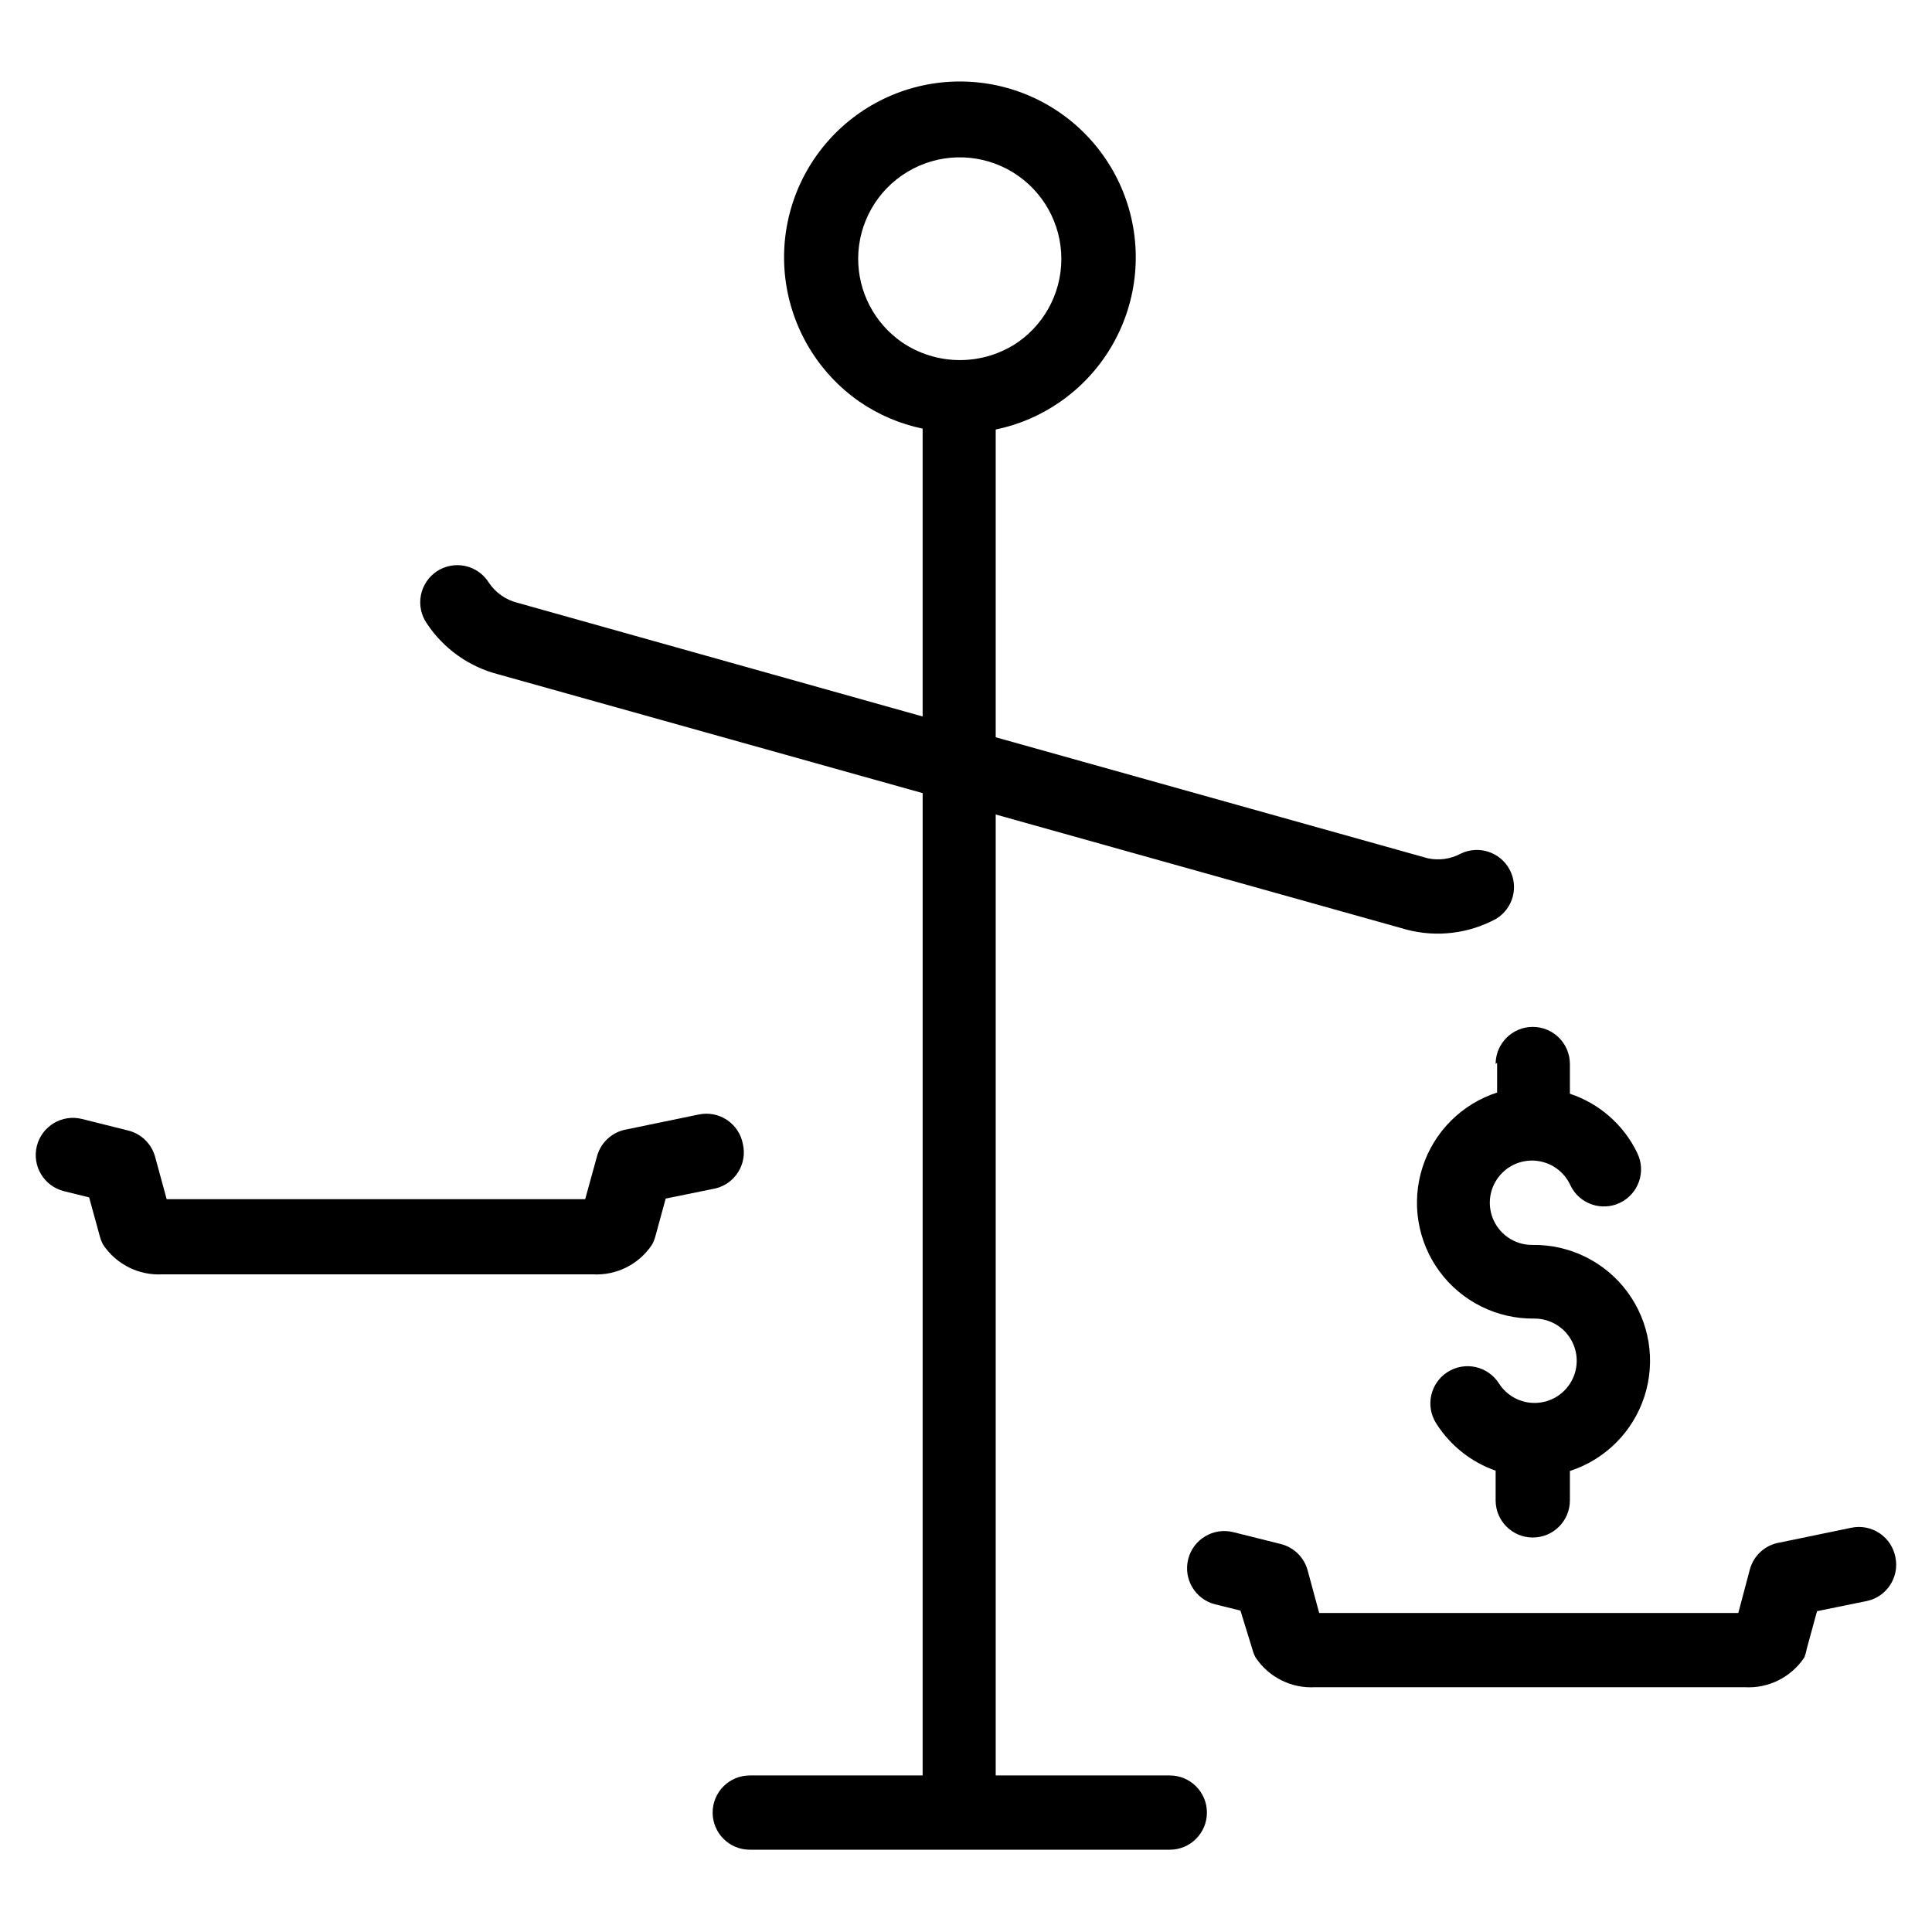
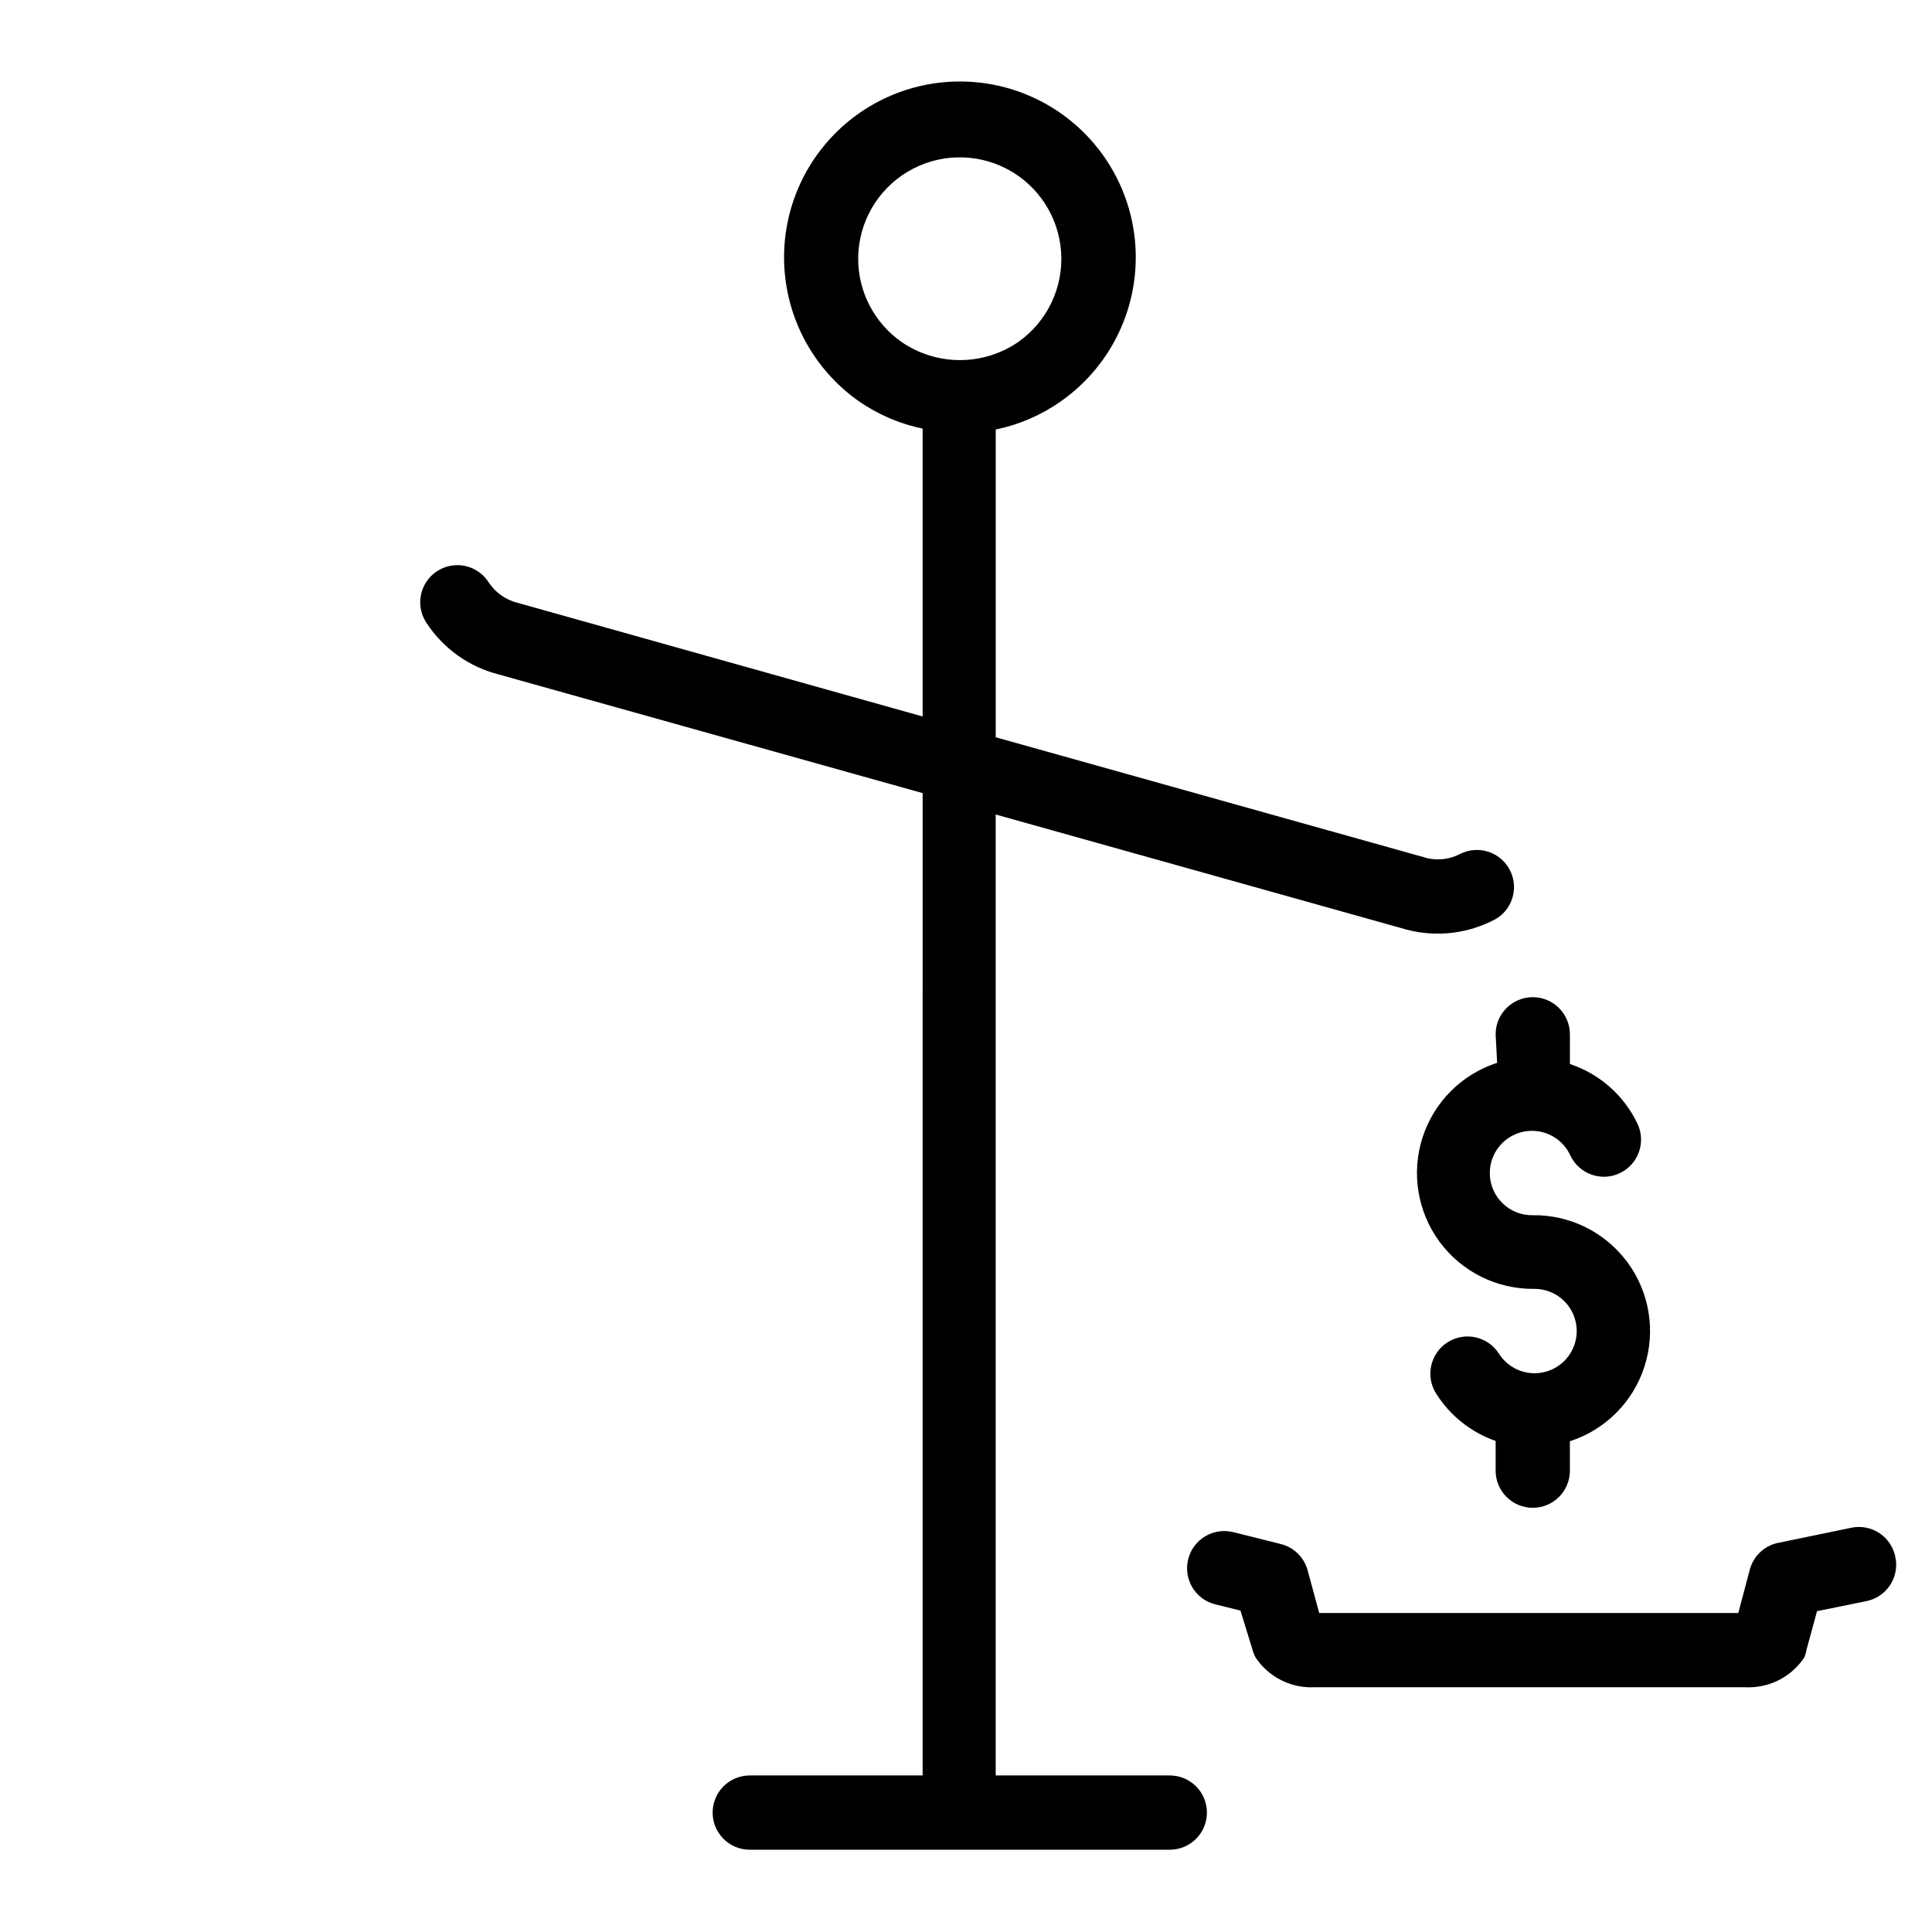
<svg xmlns="http://www.w3.org/2000/svg" fill="#000000" width="800px" height="800px" version="1.1" viewBox="144 144 512 512">
  <g>
    <path d="m454 614.51h-46.129v-254.66l109.03 30.543c7.957 2.055 16.398 1.016 23.617-2.914 4.481-2.738 6.023-8.516 3.496-13.125-2.523-4.606-8.223-6.418-12.945-4.113-2.699 1.445-5.832 1.867-8.816 1.18l-114.38-32.039v-81.555c6.164-1.27 12.004-3.785 17.16-7.398 10.922-7.613 18.066-19.535 19.633-32.754 1.566-13.223-2.602-26.48-11.445-36.434-8.844-9.953-21.52-15.648-34.836-15.648-13.312 0-25.988 5.695-34.832 15.648-8.844 9.953-13.012 23.211-11.445 36.434 1.566 13.219 8.711 25.141 19.633 32.754 5.059 3.477 10.758 5.914 16.766 7.164v76.281l-107.45-30.152c-3.055-0.777-5.719-2.656-7.477-5.273-1.395-2.262-3.644-3.867-6.238-4.445s-5.312-0.082-7.535 1.375c-2.223 1.457-3.762 3.754-4.266 6.363-0.508 2.609 0.066 5.312 1.586 7.492 4.418 6.668 11.148 11.465 18.895 13.461l112.49 31.488-0.004 260.33h-45.812c-5.438 0-9.84 4.406-9.84 9.84 0 5.434 4.402 9.84 9.84 9.84h111.31c5.434 0 9.84-4.406 9.84-9.84 0-5.434-4.406-9.84-9.84-9.84zm-82.578-402.11c0.078-9.391 5.039-18.062 13.098-22.883 8.059-4.824 18.047-5.098 26.359-0.727 8.309 4.371 13.742 12.758 14.336 22.133 0.59 9.371-3.746 18.375-11.441 23.758-4.535 3.094-9.898 4.746-15.391 4.746-5.488 0-10.852-1.652-15.387-4.746-7.297-5.066-11.625-13.398-11.574-22.281z" />
    <path d="m646.31 556.73c-0.473-2.602-1.977-4.902-4.168-6.383-2.191-1.484-4.891-2.019-7.481-1.488l-19.051 3.938v-0.004c-3.781 0.629-6.852 3.394-7.871 7.086l-3.07 11.574h-111.07l-3.07-11.336c-0.941-3.418-3.648-6.062-7.086-6.93l-12.594-3.148c-5.285-1.324-10.641 1.883-11.965 7.164-1.328 5.281 1.879 10.641 7.16 11.965l6.691 1.652 3.152 10.234c0.199 0.766 0.488 1.508 0.863 2.203 3.481 5.231 9.473 8.227 15.746 7.875h113.91c6.273 0.352 12.266-2.644 15.746-7.875 0.293-0.707 0.504-1.445 0.629-2.203l2.754-10.078 13.145-2.676h0.004c5.289-1.102 8.699-6.269 7.633-11.57z" />
-     <path d="m340.88 447.23c-0.473-2.617-1.988-4.934-4.199-6.418-2.211-1.484-4.926-2.008-7.531-1.453l-19.051 3.938 0.004-0.004c-3.781 0.629-6.852 3.394-7.875 7.086l-3.148 11.414h-110.91l-3.07-11.258c-0.941-3.414-3.648-6.062-7.086-6.926l-12.281-3.07c-5.281-1.324-10.641 1.883-11.965 7.164s1.883 10.641 7.164 11.965l6.691 1.652 2.832 10.312c0.203 0.766 0.492 1.508 0.867 2.207 3.481 5.231 9.473 8.223 15.742 7.871h113.99c6.277 0.371 12.273-2.629 15.746-7.871 0.367-0.676 0.66-1.387 0.863-2.129l2.754-10.078 13.145-2.676 0.004 0.004c5.238-1.25 8.5-6.477 7.32-11.73z" />
-     <path d="m540.75 425.66v7.875c-9.395 3.039-16.754 10.418-19.773 19.82-3.019 9.402-1.328 19.684 4.539 27.629 5.867 7.941 15.199 12.578 25.074 12.453 3.961-0.023 7.637 2.047 9.668 5.441 2.031 3.398 2.117 7.621 0.219 11.094-1.898 3.477-5.492 5.688-9.449 5.816-3.957 0.129-7.688-1.844-9.805-5.188-2.934-4.586-9.031-5.926-13.617-2.992-4.59 2.934-5.926 9.031-2.992 13.617 3.688 5.828 9.234 10.238 15.742 12.52v7.871c0 5.434 4.406 9.84 9.84 9.84 5.438 0 9.84-4.406 9.84-9.84v-7.793c9.398-3.043 16.754-10.422 19.773-19.824 3.019-9.402 1.332-19.684-4.539-27.629-5.867-7.941-15.199-12.578-25.074-12.453-4.113 0.074-7.934-2.117-9.949-5.703-2.016-3.59-1.898-7.992 0.309-11.465 2.207-3.477 6.141-5.457 10.246-5.16 4.106 0.301 7.711 2.828 9.395 6.582 2.367 4.891 8.254 6.938 13.145 4.566 4.891-2.371 6.938-8.254 4.566-13.145-3.574-7.457-10.023-13.141-17.871-15.746v-7.871c0-5.434-4.402-9.84-9.84-9.84-5.434 0-9.84 4.406-9.84 9.84z" />
+     <path d="m540.75 425.66c-9.395 3.039-16.754 10.418-19.773 19.82-3.019 9.402-1.328 19.684 4.539 27.629 5.867 7.941 15.199 12.578 25.074 12.453 3.961-0.023 7.637 2.047 9.668 5.441 2.031 3.398 2.117 7.621 0.219 11.094-1.898 3.477-5.492 5.688-9.449 5.816-3.957 0.129-7.688-1.844-9.805-5.188-2.934-4.586-9.031-5.926-13.617-2.992-4.59 2.934-5.926 9.031-2.992 13.617 3.688 5.828 9.234 10.238 15.742 12.52v7.871c0 5.434 4.406 9.84 9.84 9.84 5.438 0 9.84-4.406 9.84-9.84v-7.793c9.398-3.043 16.754-10.422 19.773-19.824 3.019-9.402 1.332-19.684-4.539-27.629-5.867-7.941-15.199-12.578-25.074-12.453-4.113 0.074-7.934-2.117-9.949-5.703-2.016-3.59-1.898-7.992 0.309-11.465 2.207-3.477 6.141-5.457 10.246-5.16 4.106 0.301 7.711 2.828 9.395 6.582 2.367 4.891 8.254 6.938 13.145 4.566 4.891-2.371 6.938-8.254 4.566-13.145-3.574-7.457-10.023-13.141-17.871-15.746v-7.871c0-5.434-4.402-9.84-9.84-9.84-5.434 0-9.84 4.406-9.84 9.84z" />
  </g>
</svg>